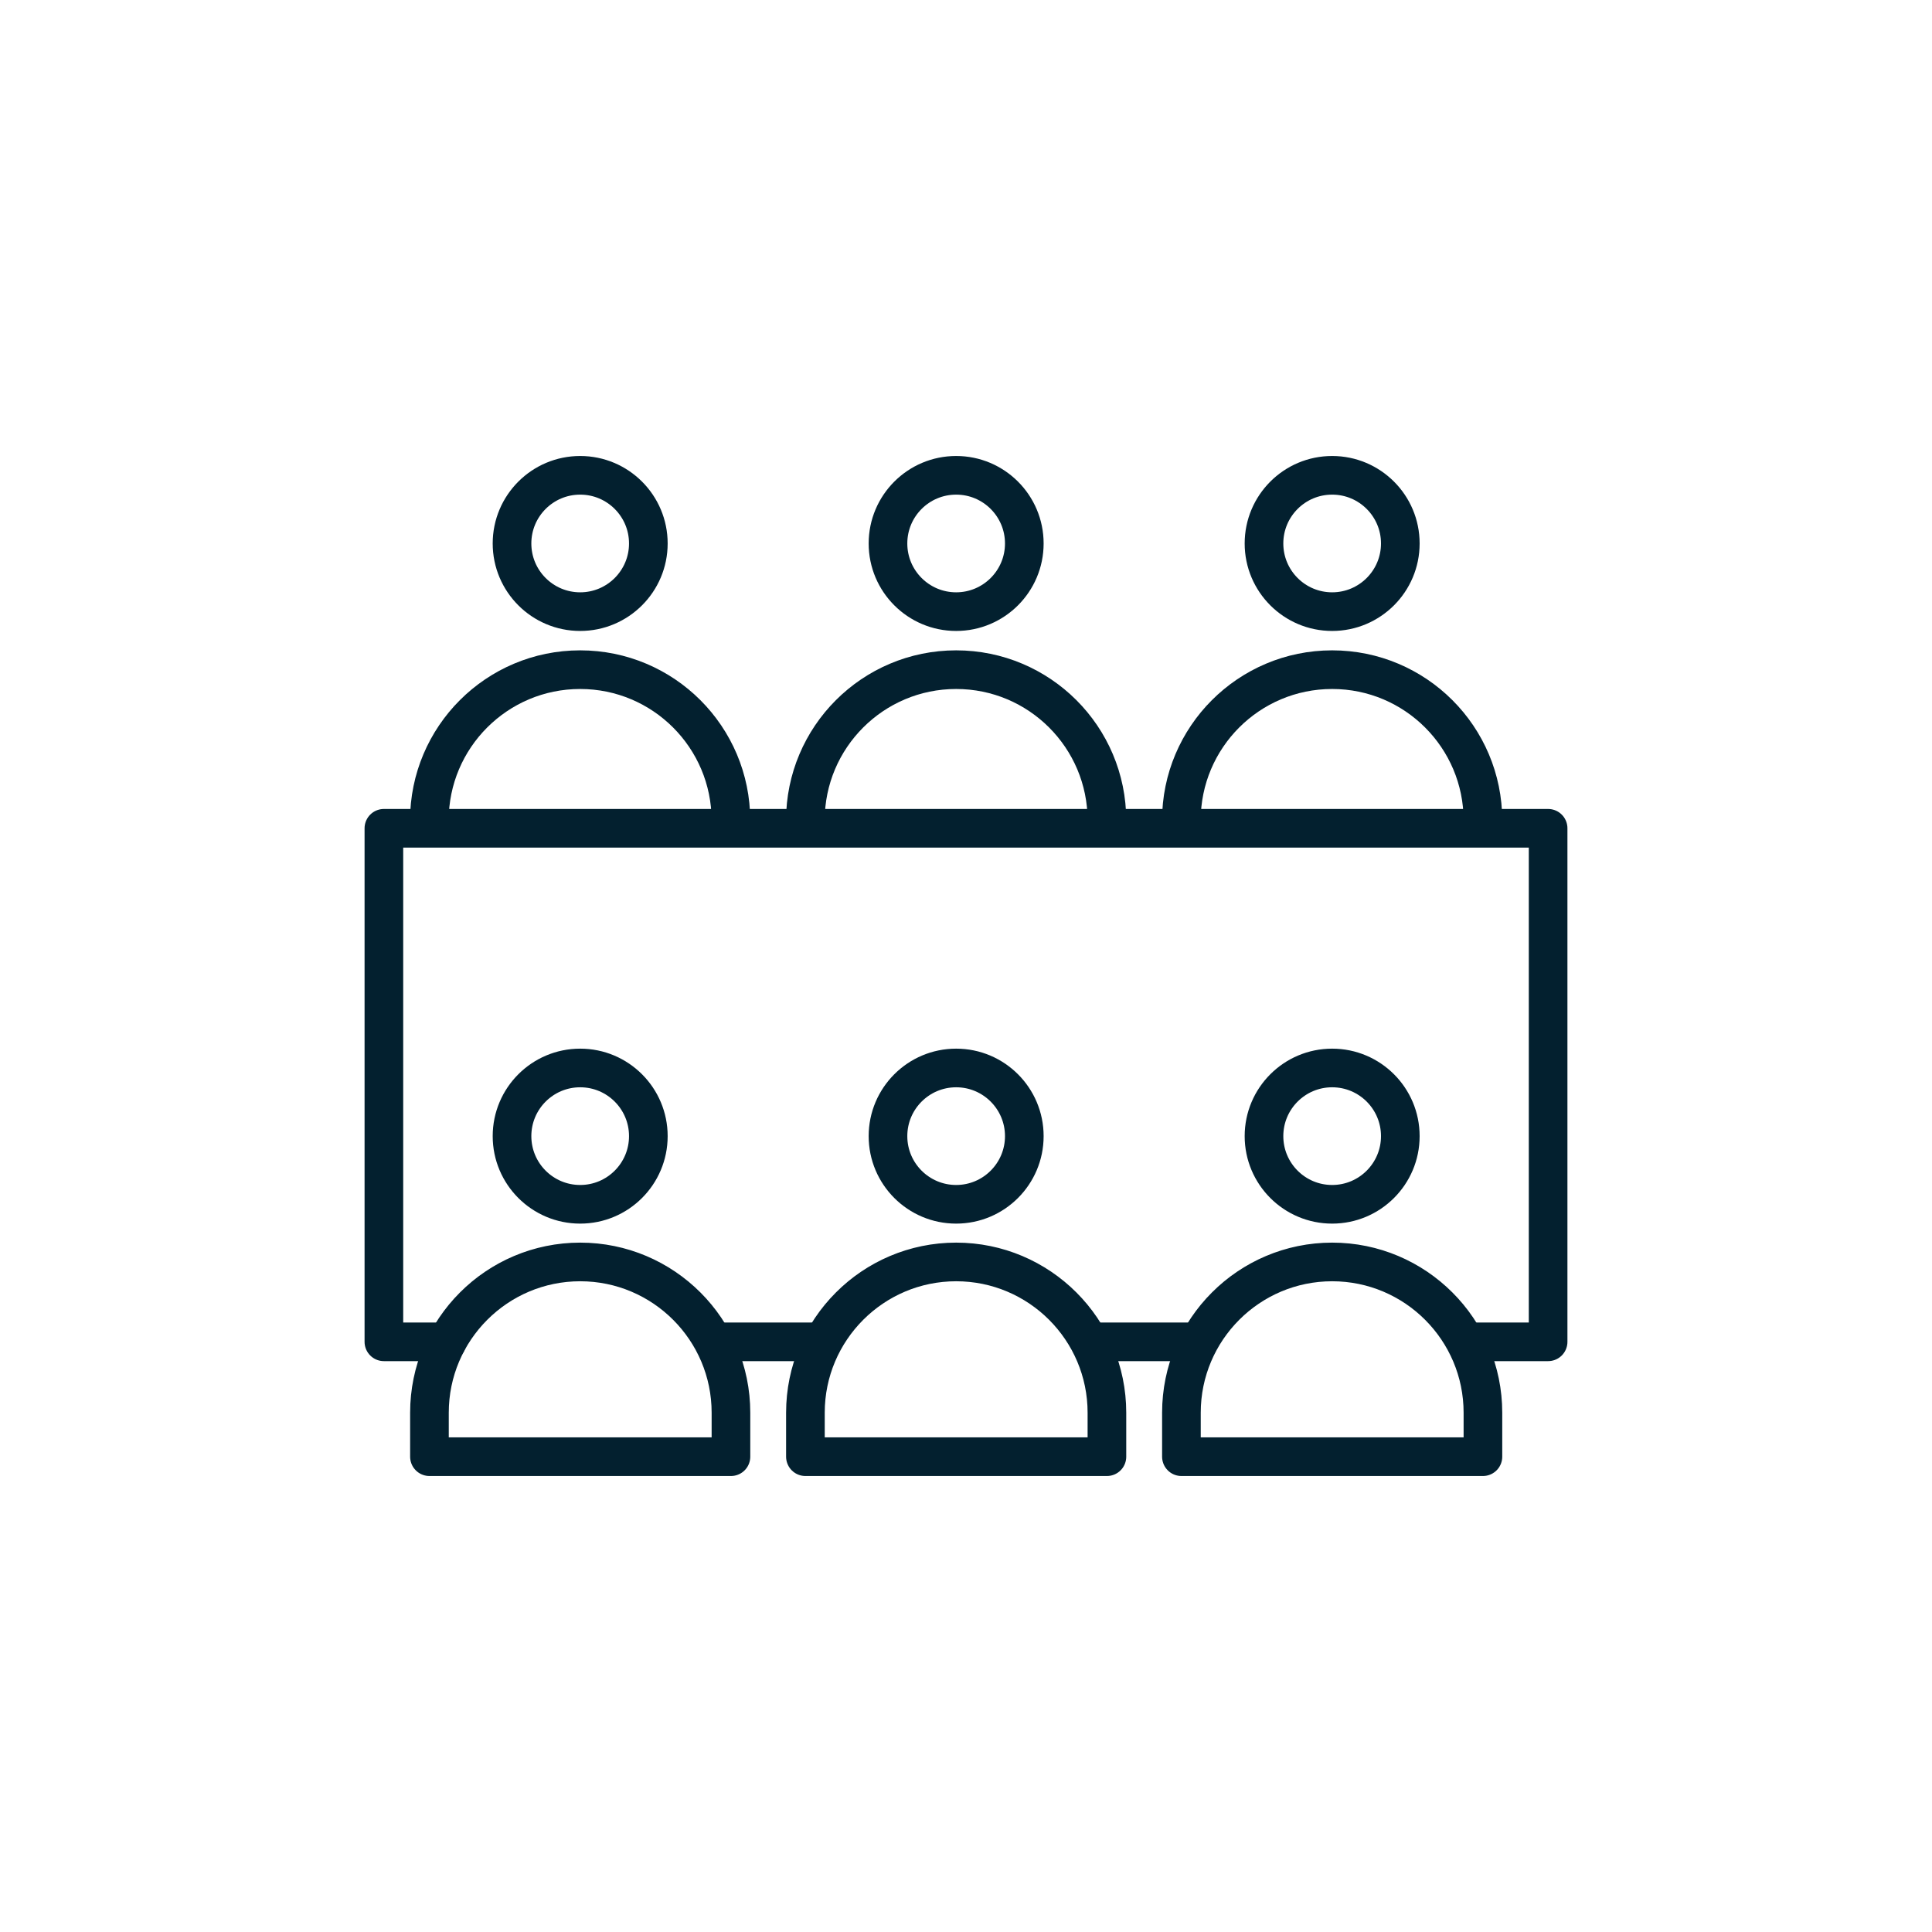
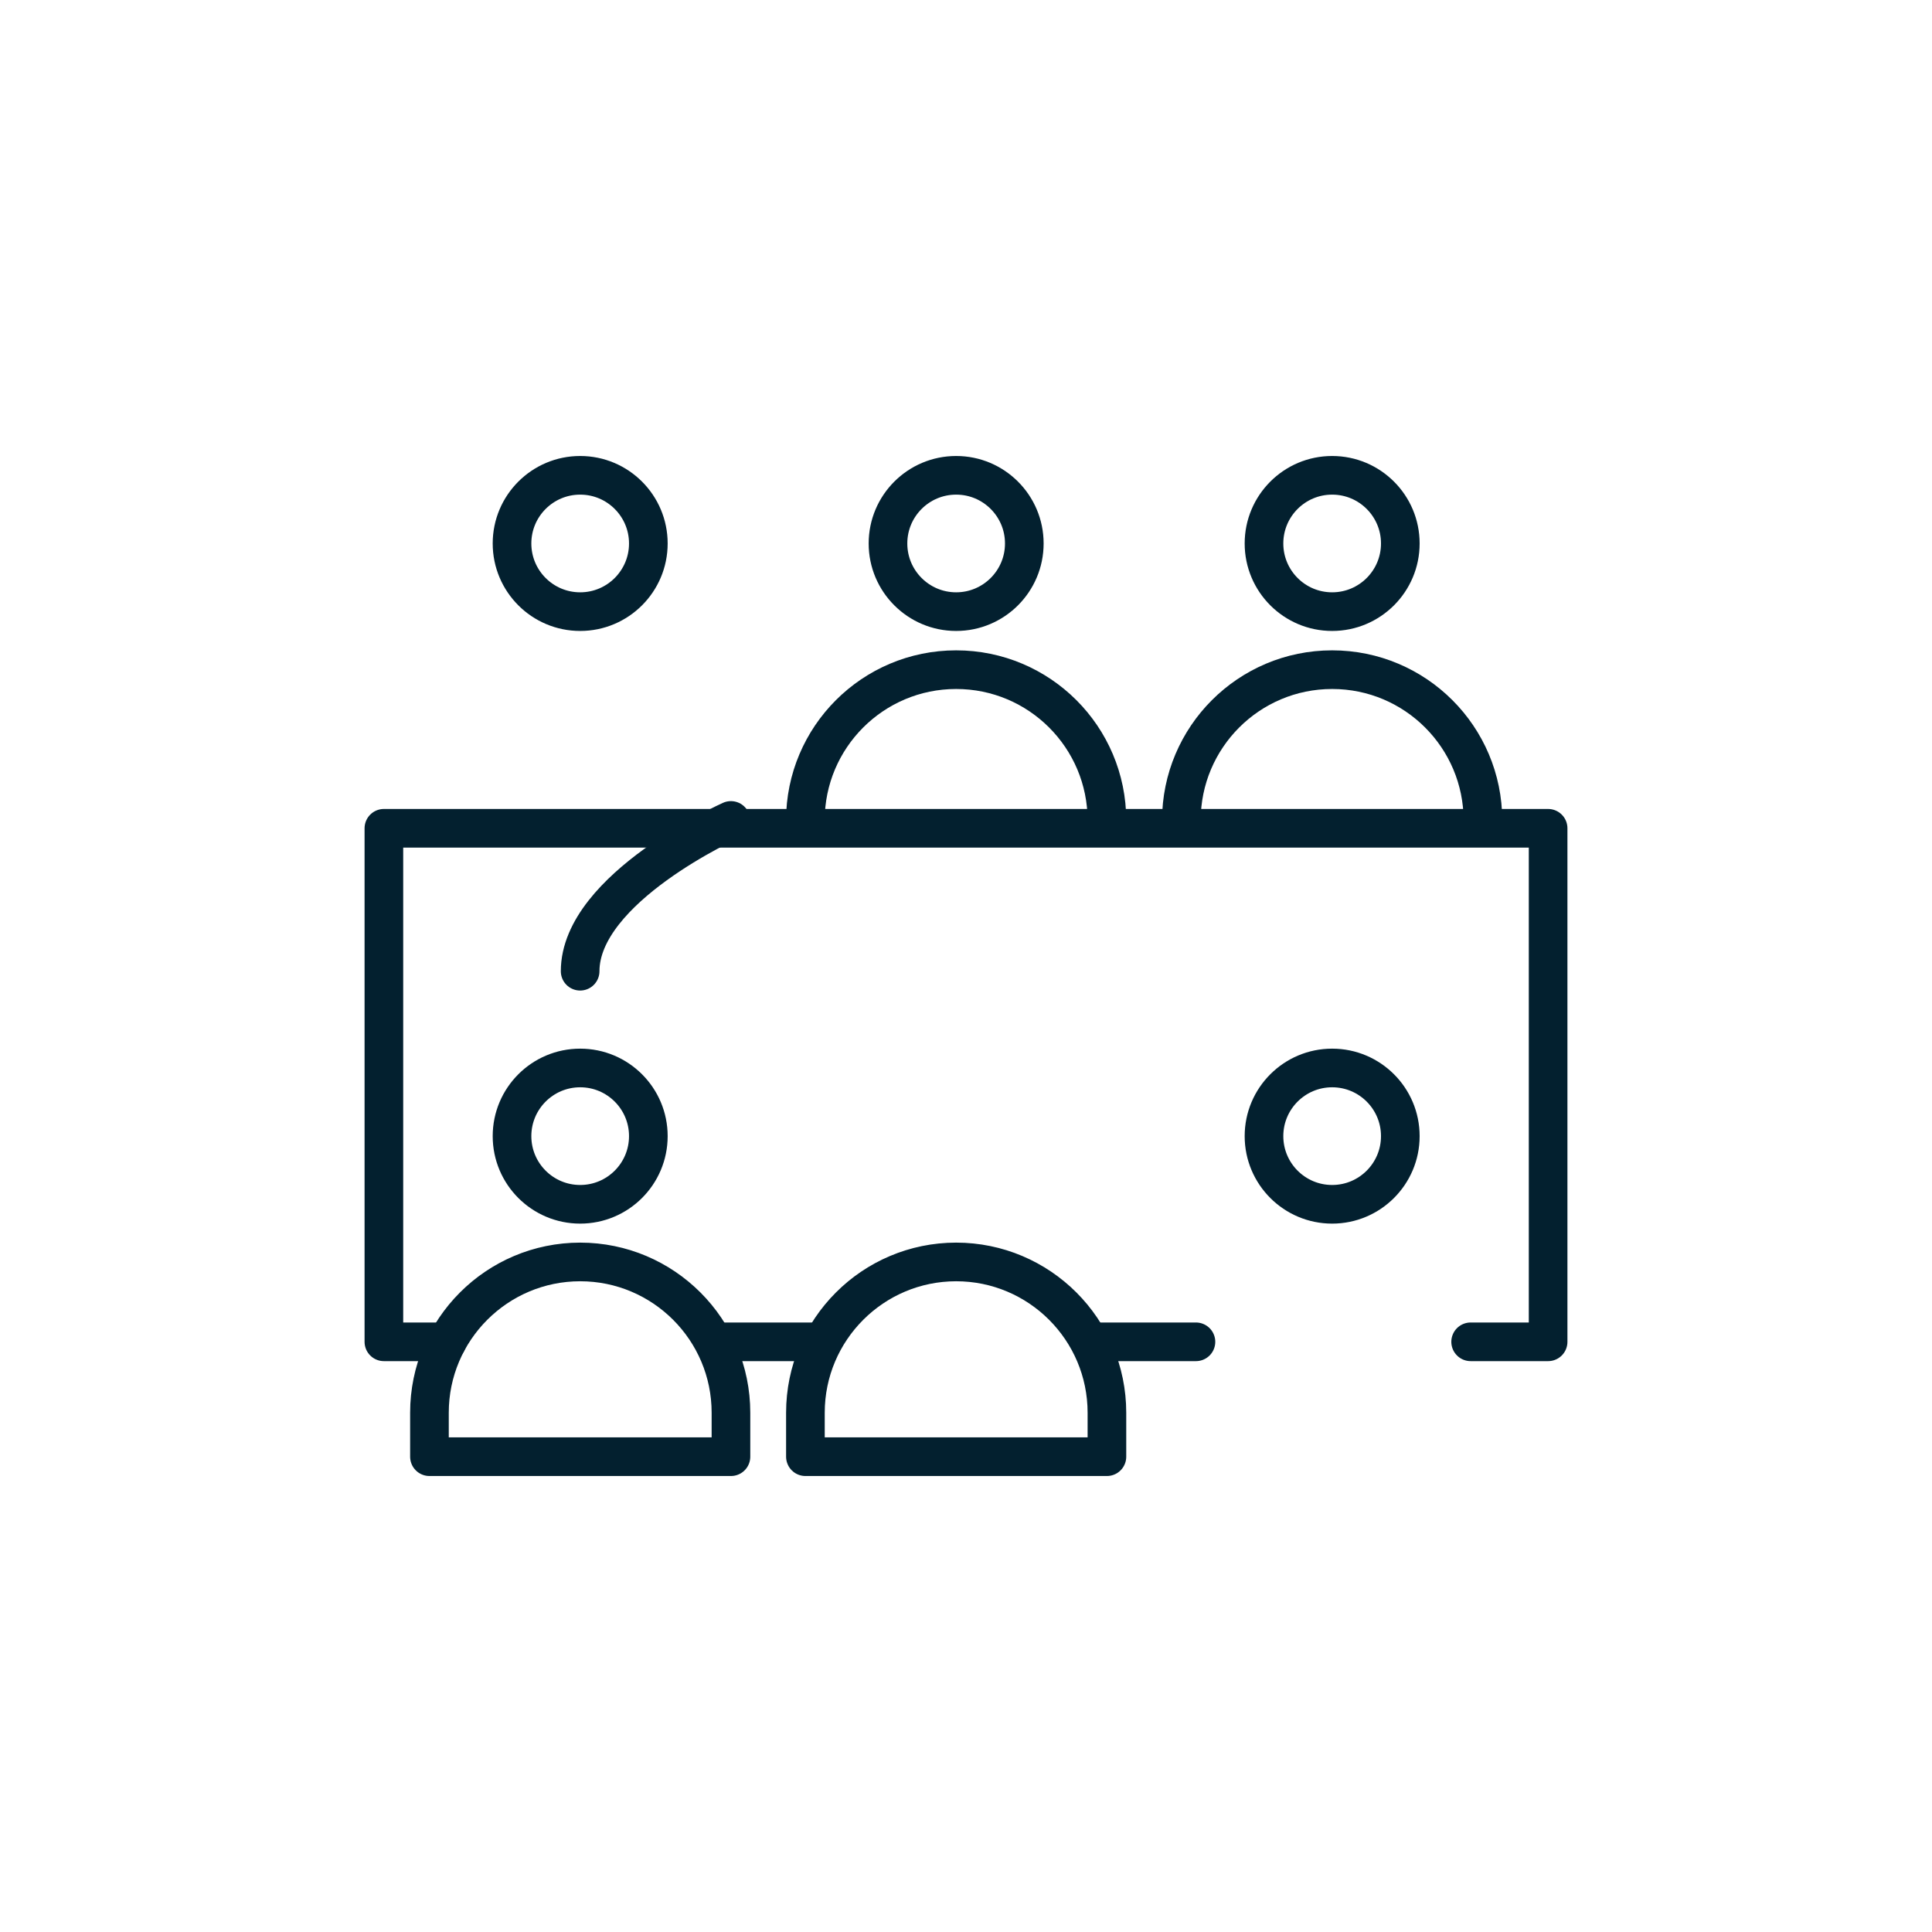
<svg xmlns="http://www.w3.org/2000/svg" id="Layer_1" version="1.1" width="50" height="50" viewBox="0 0 50 50">
  <defs>
    <style>
      .st0 {
        fill: none;
        stroke: #03202f;
        stroke-linecap: round;
        stroke-linejoin: round;
      }
    </style>
  </defs>
  <g>
    <path class="st0" d="M15.015,32.659h0c2.153,0,3.902,1.748,3.902,3.902v1.138h-7.803v-1.138c0-2.153,1.748-3.902,3.902-3.902Z" />
    <circle class="st0" cx="15.015" cy="29.403" r="1.764" />
    <path class="st0" d="M24.745,32.659h0c2.153,0,3.902,1.748,3.902,3.902v1.138h-7.803v-1.138c0-2.153,1.748-3.902,3.902-3.902Z" />
-     <circle class="st0" cx="24.745" cy="29.403" r="1.764" />
-     <path class="st0" d="M34.476,32.659h0c2.153,0,3.902,1.748,3.902,3.902v1.138h-7.803v-1.138c0-2.153,1.748-3.902,3.902-3.902Z" />
    <circle class="st0" cx="34.476" cy="29.403" r="1.764" />
  </g>
-   <path class="st0" d="M18.916,21.233c0-2.155-1.747-3.902-3.902-3.902s-3.902,1.747-3.902,3.902" />
+   <path class="st0" d="M18.916,21.233s-3.902,1.747-3.902,3.902" />
  <line class="st0" x1="21.251" y1="34.726" x2="18.592" y2="34.726" />
  <line class="st0" x1="30.951" y1="34.726" x2="28.297" y2="34.726" />
  <polyline class="st0" points="11.571 34.726 9.935 34.726 9.935 21.436 40.065 21.436 40.065 34.726 38.06 34.726" />
  <path class="st0" d="M28.647,21.233c0-2.155-1.747-3.902-3.902-3.902s-3.902,1.747-3.902,3.902" />
  <path class="st0" d="M38.378,21.233c0-2.155-1.747-3.902-3.902-3.902s-3.902,1.747-3.902,3.902" />
  <circle class="st0" cx="15.015" cy="14.065" r="1.764" />
  <circle class="st0" cx="24.745" cy="14.065" r="1.764" />
  <circle class="st0" cx="34.476" cy="14.065" r="1.764" />
</svg>